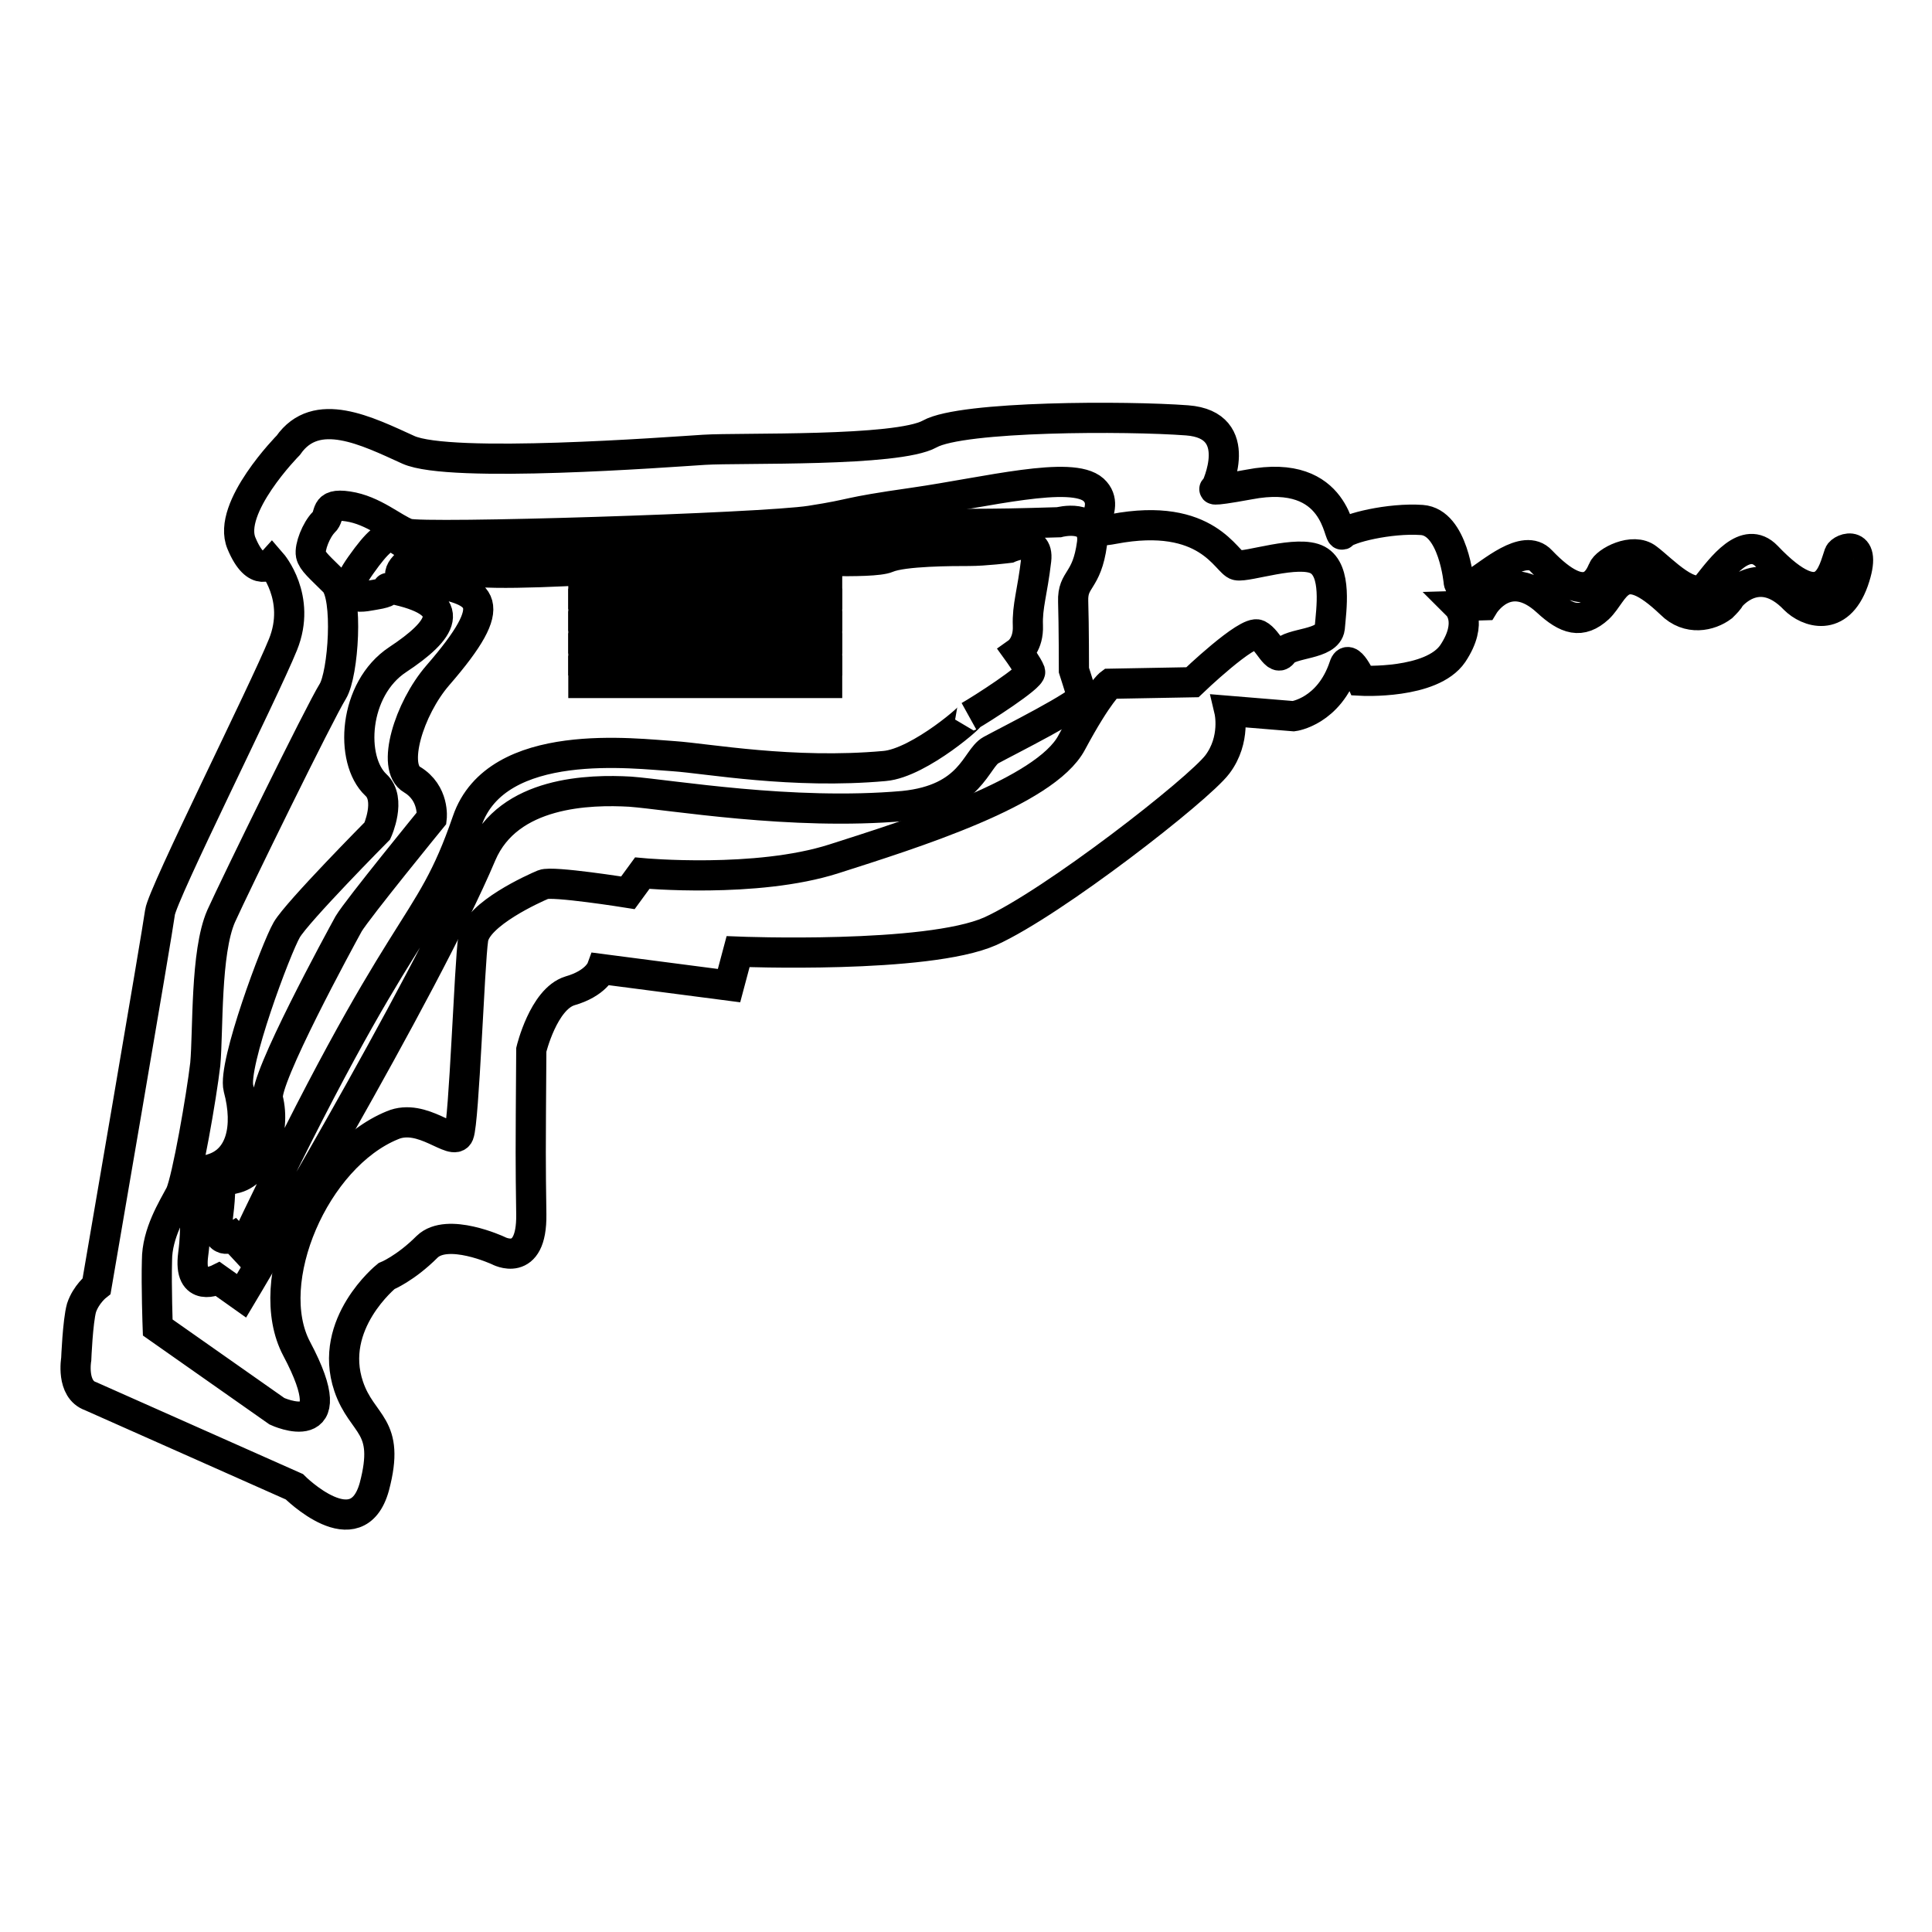
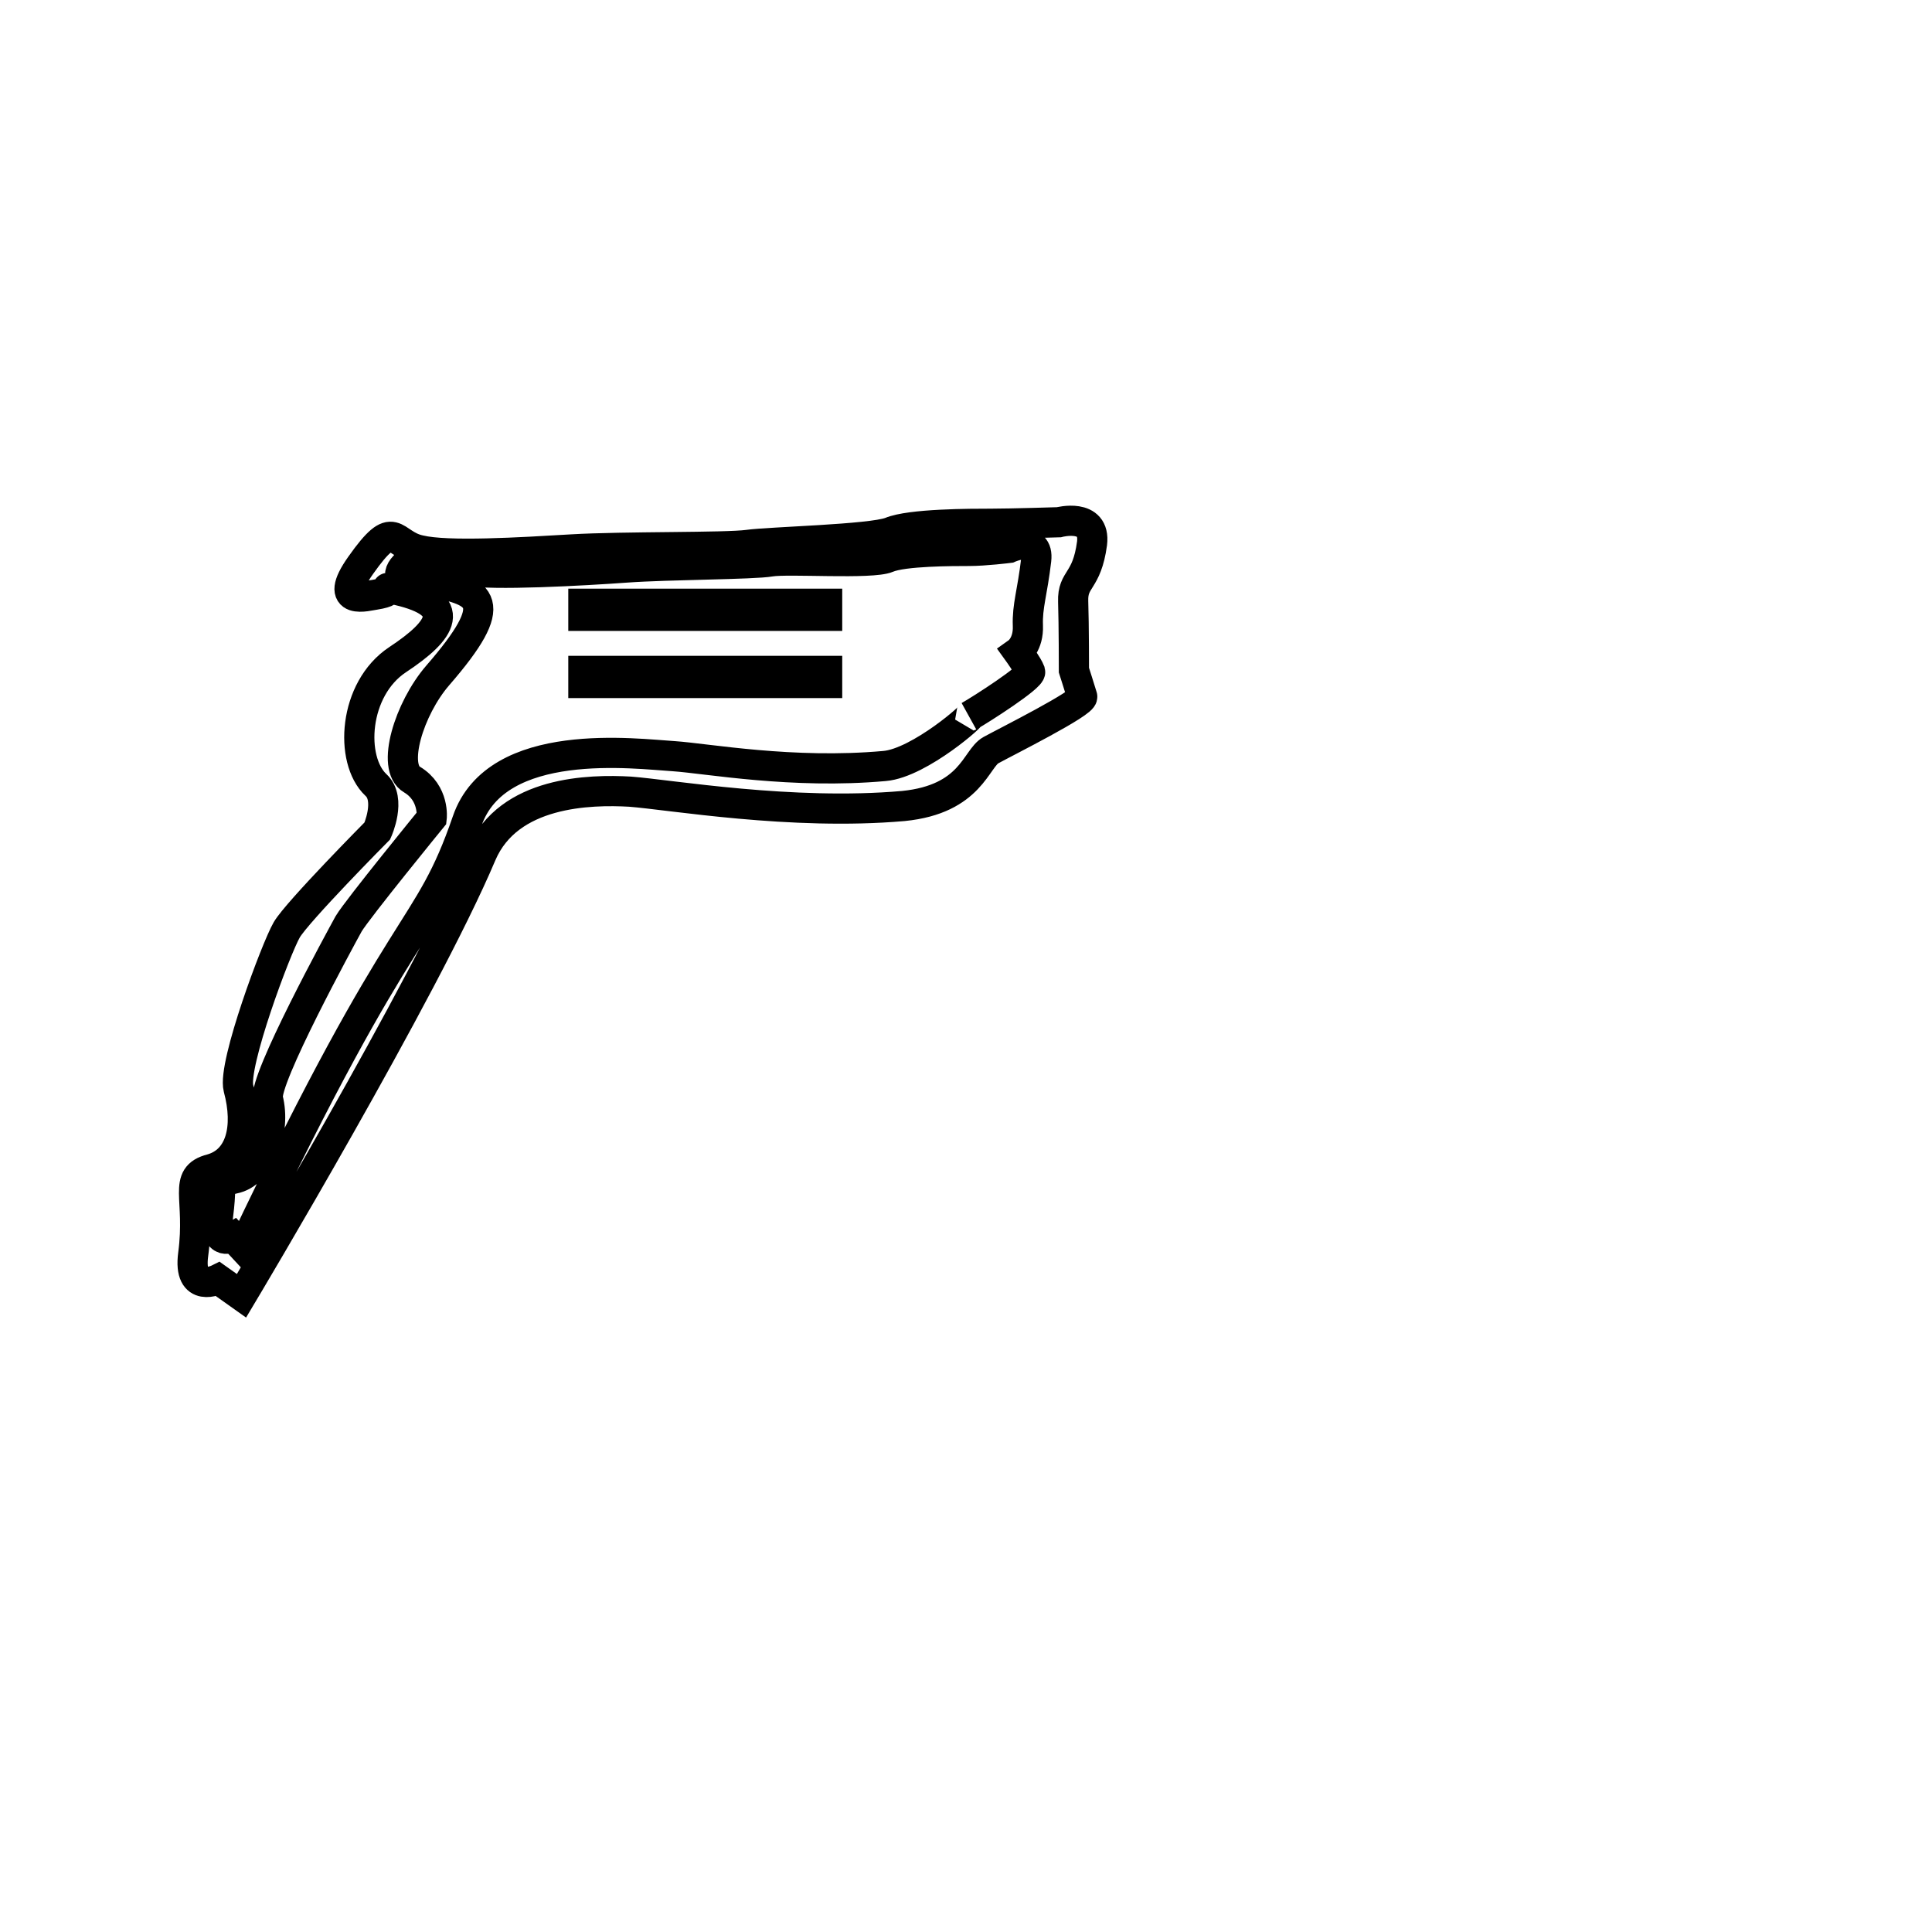
<svg xmlns="http://www.w3.org/2000/svg" version="1.1" x="0px" y="0px" viewBox="0 0 256 256" enable-background="new 0 0 256 256" xml:space="preserve">
  <g>
    <g>
-       <path stroke-width="4" fill-opacity="0" stroke="#000000" d="M10.1,180.1c0,0,0.2-5,0.7-6.8c0.6-1.8,2-2.9,2-2.9s8.1-47.1,8.4-49.5c0.3-2.4,13.8-29.3,16.3-35.5s-1.5-10.8-1.5-10.8S34,76.8,32,72c-2-4.7,6.2-13,6.2-13c3.7-5.3,10.4-1.9,15.9,0.6c5.5,2.5,34.4,0.3,39.2,0c4.8-0.3,25.6,0.3,29.9-2.1s26.2-2.4,34.1-1.8c7.9,0.6,3.8,9,3.8,9s-1.6,0.6,4.4-0.5c11.9-2.3,11.8,7.4,12.4,6.6s6.2-2.2,10.5-1.9c4.2,0.3,4.9,8.3,4.9,8.3s0.2,1.2,2.2,0c2-1.2,6.5-5.3,8.7-2.9c6.1,6.4,7.7,2.3,8.2,1.2c0.4-1.1,4-3,5.9-1.5c2,1.5,6,5.9,7.9,3.6c1.9-2.4,5.1-6.8,7.9-3.9c7.8,8.2,8.8,1.9,9.6-0.3c0.3-0.8,3.9-2.1,1.9,3.6c-2,5.6-6.1,4.1-7.8,2.4c-4.8-5-8.5-0.3-8.5-0.3c-0.2,0.4-0.6,0.8-1.1,1.3c-1.6,1.2-4.5,1.9-6.8-0.4c-6.8-6.5-7.3-1.6-9.6,0.6c-2.3,2.1-4.2,1.5-6.8-0.9c-5.2-4.8-8.4,0.5-8.4,0.5l-3.4,0.1c0,0,2.1,2.1-0.7,6.3c-2.8,4.1-12.1,3.6-12.1,3.6s-1.7-3.9-2.3-1.9c-2,6-6.7,6.6-6.7,6.6l-8.5-0.7c0,0,0.9,3.8-1.6,7.1c-2.5,3.3-21.7,18.3-30.1,22.1c-8.4,3.7-33.4,2.7-33.4,2.7l-1.2,4.5l-16.9-2.2c0,0-0.7,1.9-4.2,2.9c-3.5,1.1-5.1,7.8-5.1,7.8c-0.1,14.5-0.1,14.5,0,21.8c0.1,7.3-4.4,4.8-4.4,4.8s-6.7-3.1-9.4-0.5c-2.9,2.9-5.4,3.9-5.4,3.9s-7.8,6.3-5,14.6c1.8,5.3,5.6,5,3.4,13.3c-2.3,8.3-10.6,0-10.6,0l-27-12C9.4,184.1,10.1,180.1,10.1,180.1z M20.9,175.9L36.7,187c0,0,9.3,4.3,2.6-8.3c-4.7-8.9,2.4-25.4,12.7-29.6c4-1.7,8.1,2.9,8.8,1.2c0.7-1.7,1.4-22.6,1.9-25.9c0.5-3.3,8.1-6.7,9.3-7.2c1.2-0.5,11.2,1.1,11.2,1.1l1.9-2.6c0,0,15.1,1.4,25.4-1.9c10.3-3.3,28-8.8,31.5-15.4c3.6-6.7,5.1-7.8,5.1-7.8l10.9-0.2c0,0,7.3-7,8.7-6.3c1.4,0.7,2.4,3.8,3.3,2.4c1-1.4,5.9-1,6.2-3.3c0.2-2.4,1-7.6-1.6-9c-2.6-1.4-9.3,1-10.7,0.7s-3.8-7.2-16.4-4.8c-5.2,1,0.2-2.6-2.6-5.2c-2.9-2.6-14.1,0.3-23.8,1.7c-9.8,1.4-7.3,1.4-13.7,2.4c-6.4,1-51.5,2.4-53.4,1.7c-1.9-0.7-4.5-3.1-7.9-3.6c-3.3-0.5-2.2,1.2-3.2,2.1c-1,1-1.9,3.3-1.7,4.3c0.2,0.9,1.2,1.7,3.1,3.6c1.9,1.9,1.2,12.2-0.2,14.5c-1.8,2.9-12.9,25.6-14.8,29.8c-2.1,4.8-1.7,15.2-2.1,19.6c-0.5,4.3-2.4,15.2-3.3,17.2c-1,1.9-3.1,5.2-3.1,8.8C20.7,170.4,20.9,175.9,20.9,175.9z" />
-       <path stroke-width="4" fill-opacity="0" stroke="#000000" d="M209.1,136.9" />
-       <path stroke-width="4" fill-opacity="0" stroke="#000000" d="M77.3,77.1h32.3v1.6H77.3V77.1L77.3,77.1z" />
      <path stroke-width="4" fill-opacity="0" stroke="#000000" d="M77.3,80h32.3v1.6H77.3V80L77.3,80z" />
-       <path stroke-width="4" fill-opacity="0" stroke="#000000" d="M77.3,83h32.3v1.6H77.3V83L77.3,83z" />
-       <path stroke-width="4" fill-opacity="0" stroke="#000000" d="M77.3,85.9h32.3v1.6H77.3V85.9L77.3,85.9z" />
      <path stroke-width="4" fill-opacity="0" stroke="#000000" d="M77.3,88.9h32.3v1.6H77.3V88.9L77.3,88.9z" />
      <path stroke-width="4" fill-opacity="0" stroke="#000000" d="M32,171.7l-3.1-2.2c0,0-4,2-3.3-3.3c1-7.5-1.5-10.3,2.4-11.3c3.9-1.1,5-5.5,3.6-10.7c-0.8-3.1,5-18.6,6.4-21c1.4-2.4,12-13.1,12-13.1s1.9-4.2-0.2-6.1c-3.5-3.3-3-12.7,2.9-16.6c5.9-3.9,8.2-7.3,0-9.2c-3.1-0.7,0.7,0-3,0.6c-0.9,0.1-5.8,1.6-1.9-3.9c4.6-6.5,4.1-2.8,7.8-2c3.7,0.9,13.4,0.3,20.2-0.1s20.4-0.2,23.3-0.6c2.8-0.4,16.3-0.7,18.9-1.7c2.6-1.1,10.7-1.1,13.3-1.1c2.6,0,9-0.2,9-0.2s4.9-1.3,4.4,2.8c-0.7,5.2-2.6,4.6-2.5,7.7c0.1,3.1,0.1,9.1,0.1,9.1s0.8,2.5,1.1,3.5c0.3,0.8-10.1,6-12.1,7.1c-2,1.1-2.6,6.5-11.6,7.4c-14.8,1.3-30.9-1.5-36.2-1.9c-5.3-0.3-16.1-0.1-19.7,8.3C56.2,131.2,32,171.7,32,171.7z M61.9,108.8c3.9-11.4,22.4-8.9,27.4-8.6c4.4,0.3,15.7,2.4,27.9,1.3c4.7-0.4,12.3-7.2,11.2-6.6c1.6-0.9,8.3-5.2,8.1-5.9c-0.3-0.8-1.6-2.6-1.6-2.6s1.4-1,1.3-3.5c-0.1-2.6,0.6-4.4,1.1-8.7c0.4-3.4-3.6-1.6-3.6-1.6s-3.2,0.4-5.3,0.4c-2.1,0-8.7,0-10.8,0.9c-2.1,0.9-13.2,0.1-15.5,0.5c-2.3,0.4-13.6,0.4-19.1,0.8c-5.5,0.4-18.1,1.1-21.1,0.4c-3-0.7-7-1.9-8.3-0.6c-1.4,1.5,0.1,2.1,0.8,1.9c3.9-1.2,0.1-0.3,2.7,0.2c6.7,1.3,9.5,2.5,0.9,12.4c-3.8,4.4-6.2,12.2-3.4,13.8c3,1.8,2.6,5.1,2.6,5.1s-9.8,12-11,14c-1.1,2-11.3,20.7-10.7,23.2c1.1,4.3-1,9.6-4.2,10.5c-3.2,0.9-1.6-1.3-2.4,4.9c-0.6,4.4,2,2.9,2,2.9l1.3,1.4C53.8,119.8,56.6,124.2,61.9,108.8z" />
    </g>
  </g>
</svg>